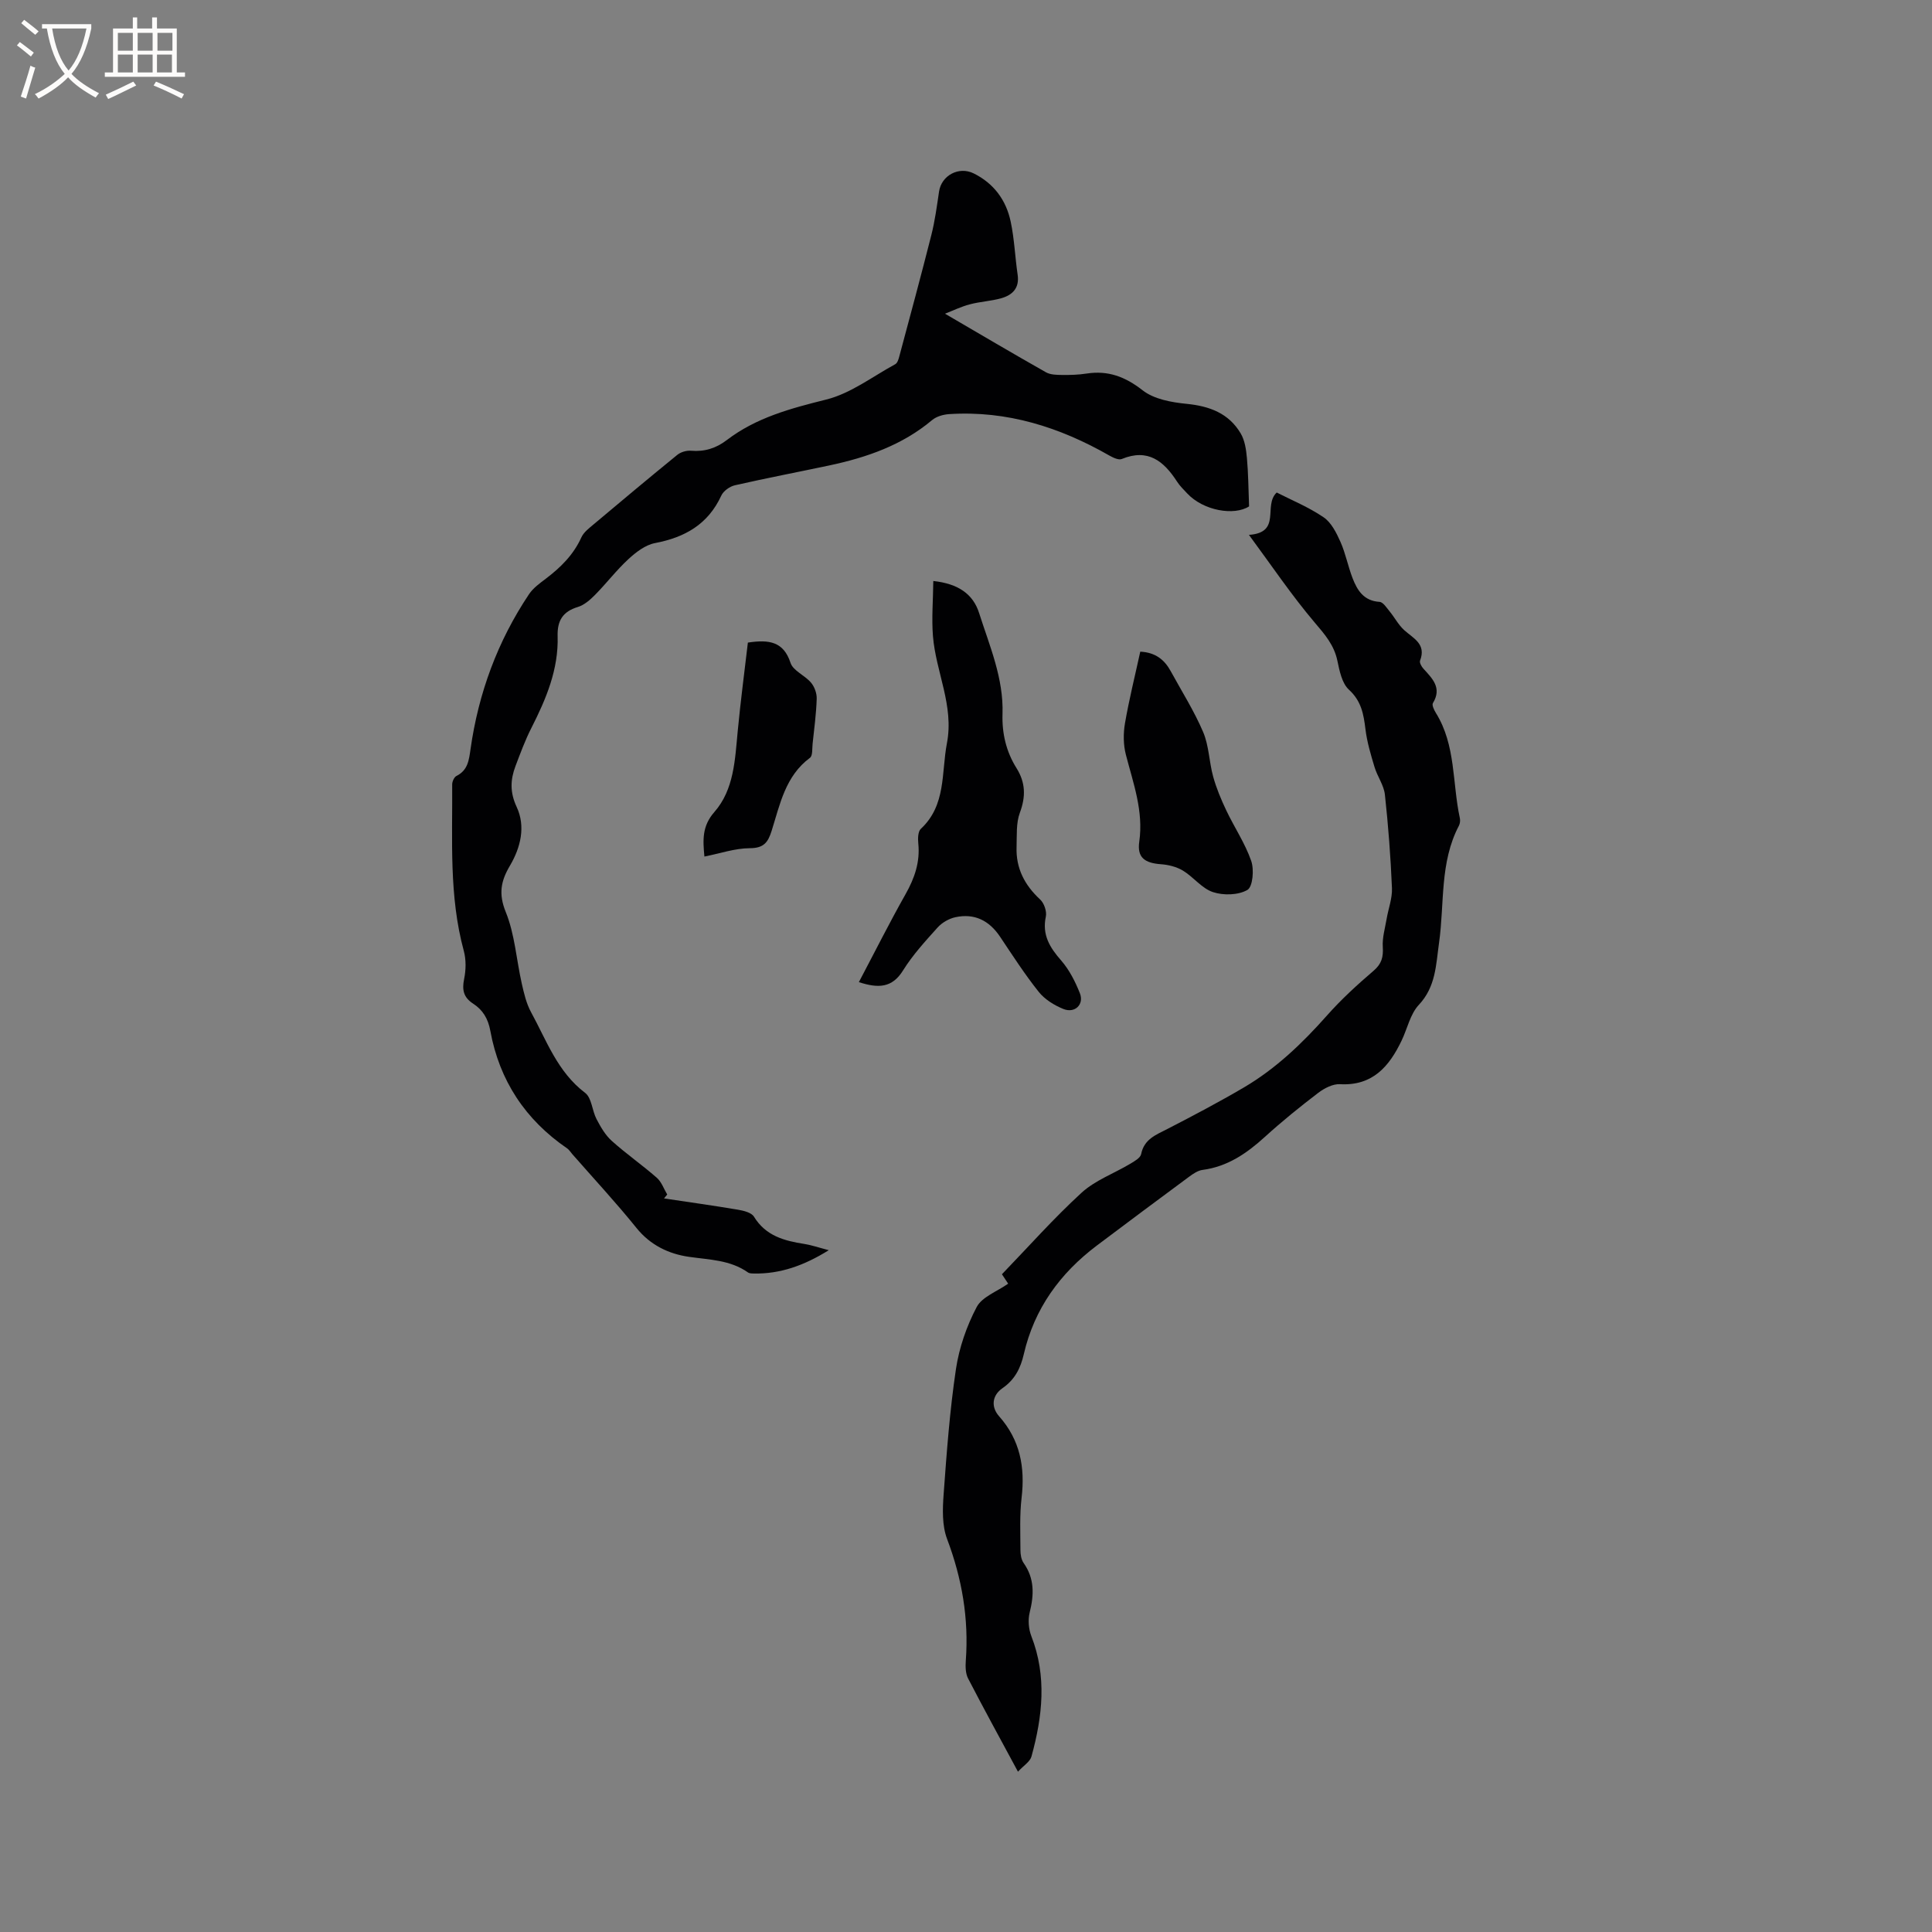
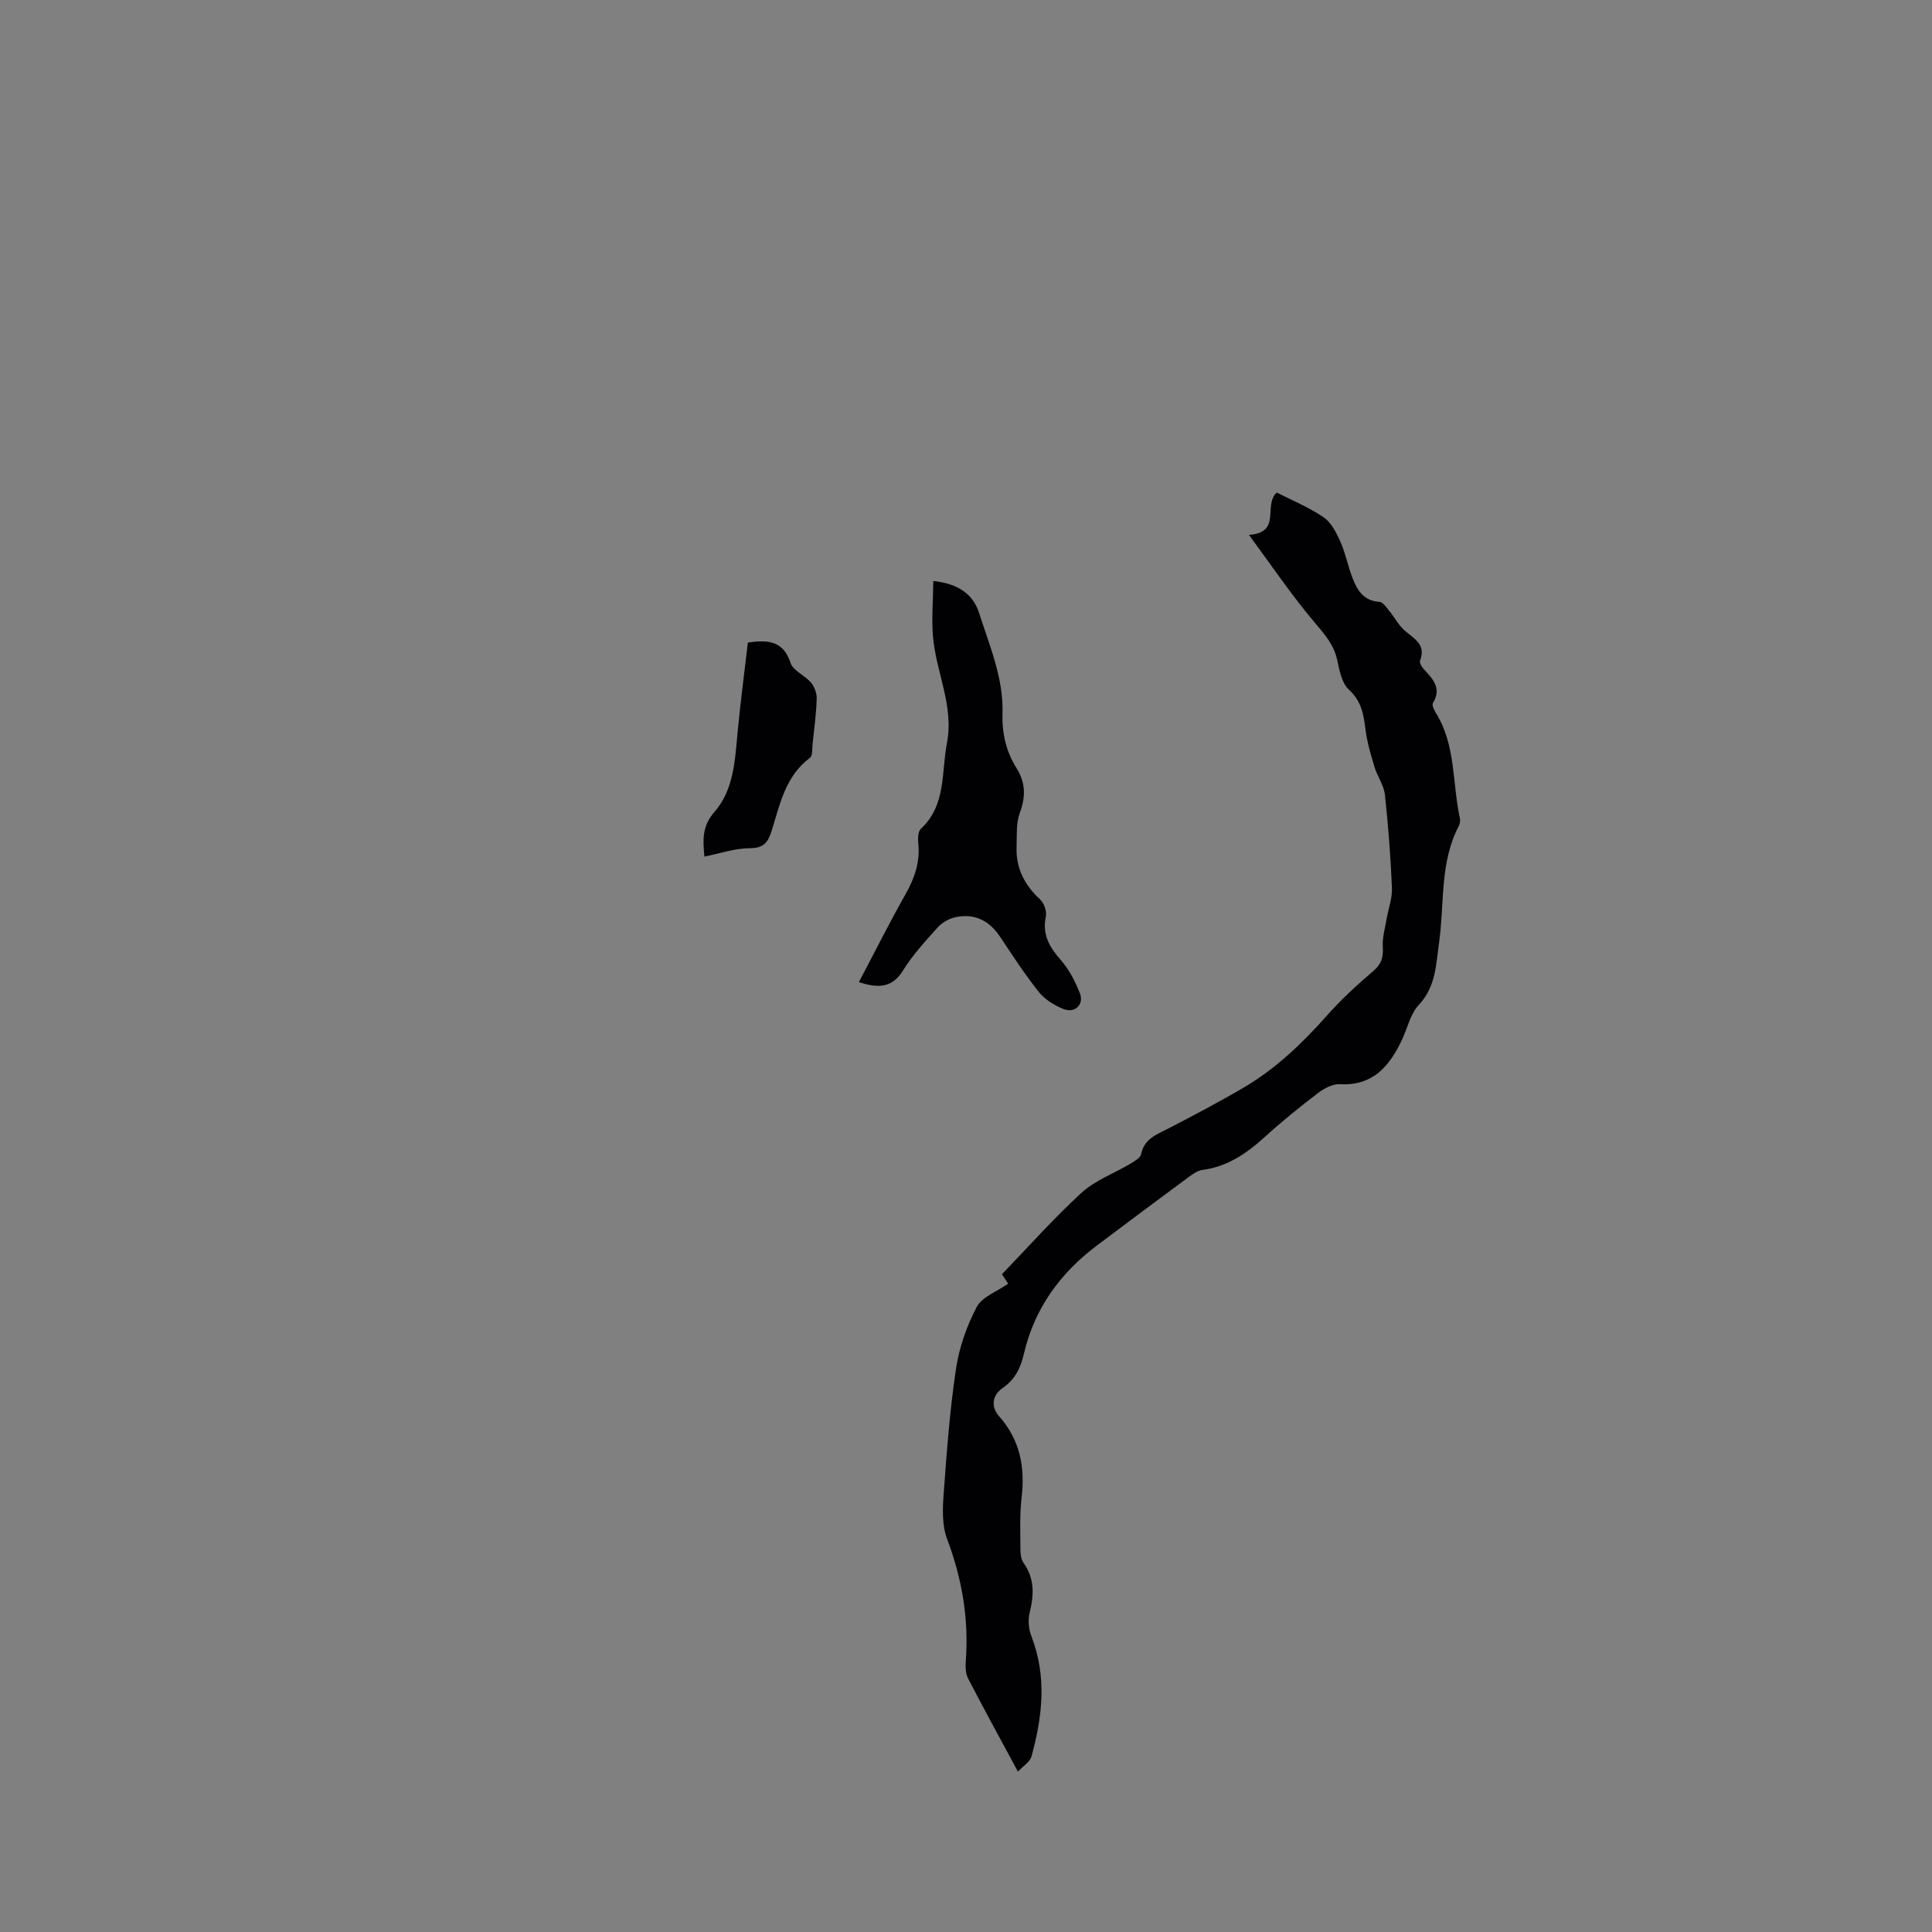
<svg xmlns="http://www.w3.org/2000/svg" enable-background="new 0 0 400 400" viewBox="0 0 400 400">
  <rect x="0" y="0" width="400" height="400" fill="#808080" stroke="none" />
  <g fill="#010103">
-     <path d="m195.65 64.95c7.23 4.22 14.02 8.23 20.89 12.12.93.53 2.23.55 3.36.56 1.69.02 3.4-.03 5.07-.29 4.45-.68 7.98.64 11.6 3.47 2.35 1.84 5.96 2.49 9.1 2.8 4.75.47 8.73 1.95 11.2 6.12.86 1.45 1.13 3.35 1.29 5.08.29 3.18.31 6.39.45 10.03-3.06 1.98-9.45.93-12.84-2.71-.72-.78-1.51-1.53-2.07-2.41-2.74-4.24-6.01-6.93-11.45-4.69-.65.27-1.8-.28-2.56-.71-10.29-5.88-21.2-9.36-33.2-8.58-1.2.08-2.6.48-3.49 1.22-6.2 5.21-13.54 7.75-21.28 9.4-6.52 1.38-13.06 2.63-19.56 4.11-1.07.24-2.39 1.18-2.83 2.15-2.74 5.94-7.53 8.64-13.72 9.82-1.98.38-3.93 1.87-5.48 3.3-2.49 2.29-4.56 5.02-6.94 7.43-1.01 1.02-2.23 2.1-3.56 2.5-3.12.95-4.27 2.84-4.18 6.02.21 6.89-2.38 13.02-5.43 19.02-1.29 2.53-2.28 5.23-3.29 7.89-1.07 2.83-1.18 5.43.24 8.47 1.89 4.04.83 8.39-1.4 12.17-1.87 3.16-2.39 5.81-.86 9.58 1.88 4.63 2.2 9.87 3.32 14.83.46 2.02.94 4.12 1.92 5.91 3.22 5.89 5.48 12.38 11.2 16.71 1.36 1.03 1.43 3.66 2.35 5.42.85 1.62 1.82 3.32 3.15 4.51 2.99 2.69 6.32 5 9.34 7.65.98.86 1.45 2.29 2.15 3.46-.22.27-.44.54-.66.81 5.11.77 10.24 1.48 15.33 2.34 1.17.2 2.77.59 3.29 1.44 2.44 3.99 6.29 5 10.45 5.65 1.51.24 2.97.75 5.04 1.29-5.14 3.19-10.03 4.92-15.48 4.83-.42-.01-.92 0-1.24-.22-3.7-2.61-7.99-2.62-12.25-3.24-4.15-.6-7.97-2.4-10.85-5.98-4.24-5.26-8.85-10.22-13.3-15.3-.35-.4-.63-.88-1.05-1.17-8.65-5.92-14.02-14.04-15.9-24.32-.46-2.54-1.56-4.35-3.57-5.65-1.98-1.29-2.32-2.83-1.86-5.09.39-1.88.43-4.02-.07-5.85-3.08-11.34-2.32-22.93-2.4-34.46 0-.59.41-1.5.89-1.74 2.36-1.19 2.58-3.25 2.91-5.56 1.64-11.57 5.59-22.33 12.11-32.07.86-1.28 2.22-2.26 3.48-3.21 3.07-2.33 5.73-4.95 7.36-8.56.49-1.07 1.61-1.91 2.56-2.71 5.73-4.82 11.48-9.63 17.29-14.36.72-.59 1.91-.94 2.84-.86 2.8.24 5.19-.51 7.39-2.19 6.12-4.68 13.24-6.57 20.62-8.41 5.06-1.26 9.57-4.75 14.29-7.32.44-.24.68-1.03.83-1.61 2.24-8.36 4.51-16.72 6.63-25.11.75-2.95 1.15-6 1.6-9.02.49-3.34 4.1-5.28 7.17-3.76 4.18 2.07 6.72 5.54 7.66 9.98.77 3.6.9 7.33 1.44 10.99.41 2.78-1.07 4.22-3.4 4.88-2.12.6-4.37.69-6.5 1.26-1.77.46-3.46 1.29-5.14 1.94z" />
    <path d="m210.76 366.81c-3.68-6.83-7.08-13.02-10.33-19.31-.54-1.04-.56-2.48-.47-3.7.64-8.7-.79-17-3.88-25.18-1.05-2.79-.94-6.19-.71-9.26.63-8.66 1.27-17.35 2.55-25.92.66-4.41 2.21-8.88 4.29-12.83 1.12-2.12 4.21-3.21 6.52-4.84-.32-.48-.76-1.15-1.29-1.95 5.51-5.71 10.72-11.6 16.49-16.88 2.82-2.58 6.71-3.98 10.07-5.99.87-.52 2.1-1.21 2.26-2 .62-3.11 3.05-3.98 5.42-5.2 5.35-2.76 10.69-5.57 15.88-8.62 6.63-3.9 12.11-9.17 17.21-14.92 2.94-3.32 6.25-6.34 9.62-9.23 1.68-1.44 2.03-2.85 1.9-4.93-.12-1.9.46-3.85.79-5.77.36-2.14 1.2-4.3 1.11-6.41-.27-6.46-.76-12.91-1.46-19.34-.21-1.95-1.55-3.75-2.14-5.69-.78-2.59-1.57-5.22-1.89-7.89-.38-3.1-.85-5.81-3.42-8.16-1.44-1.31-1.95-3.89-2.39-5.99-.68-3.27-2.62-5.47-4.72-7.94-4.75-5.6-8.88-11.74-13.59-18.12 6.85-.48 2.88-6.06 5.75-8.77 3.07 1.57 6.61 3.02 9.71 5.13 1.59 1.08 2.65 3.21 3.48 5.07 1.07 2.4 1.56 5.06 2.51 7.52.98 2.54 2.33 4.72 5.58 4.92.74.04 1.47 1.21 2.08 1.95 1.04 1.26 1.82 2.79 3.01 3.88 1.92 1.74 4.64 2.88 3.31 6.33-.16.41.29 1.23.68 1.66 1.87 2.06 3.9 3.98 1.98 7.14-.25.41.24 1.43.61 2.03 4.17 6.7 3.38 14.52 4.97 21.8.1.48.03 1.11-.19 1.54-4.02 7.63-2.97 16.13-4.12 24.25-.65 4.58-.65 9.08-4.19 12.86-1.78 1.9-2.37 4.91-3.56 7.39-2.57 5.36-6 9.41-12.77 9.03-1.47-.08-3.24.84-4.49 1.79-3.79 2.89-7.51 5.9-11.04 9.11-3.76 3.42-7.74 6.17-12.93 6.85-.97.13-1.94.8-2.77 1.41-6.39 4.73-12.77 9.47-19.12 14.26-7.61 5.74-12.93 13.06-15.1 22.47-.66 2.87-1.84 5.27-4.42 7.05-2.13 1.47-2.44 3.85-.69 5.82 4.35 4.91 5.39 10.55 4.65 16.87-.42 3.56-.25 7.2-.24 10.8 0 .91.16 1.99.66 2.7 2.29 3.24 2.16 6.61 1.25 10.27-.37 1.51-.22 3.39.34 4.85 3.26 8.35 2.32 16.66.03 24.96-.31 1.08-1.63 1.86-2.79 3.13z" />
    <path d="m177.82 203.34c3.31-6.27 6.34-12.32 9.66-18.2 1.88-3.33 3.04-6.68 2.64-10.54-.1-.99-.07-2.44.53-3 5.27-4.9 4.23-11.6 5.4-17.72 1.5-7.78-2.29-14.74-2.89-22.16-.3-3.69.03-7.44.07-11.43 5.16.55 8.24 2.72 9.48 6.62 2.17 6.82 5.09 13.5 4.85 20.9-.13 4 .75 7.8 2.89 11.21 1.88 3 1.95 5.9.7 9.25-.8 2.15-.6 4.7-.68 7.07-.16 4.4 1.65 7.9 4.87 10.88.83.76 1.42 2.48 1.19 3.55-.81 3.8.82 6.4 3.19 9.11 1.67 1.92 2.9 4.35 3.85 6.74.94 2.34-1.04 4.25-3.43 3.27-1.88-.76-3.84-1.98-5.08-3.53-2.9-3.64-5.43-7.57-8.02-11.44-2.25-3.35-5.3-4.87-9.24-4.02-1.32.29-2.75 1.1-3.66 2.11-2.55 2.83-5.17 5.69-7.17 8.9-2.26 3.65-5.12 3.74-9.15 2.43z" />
-     <path d="m236.08 134.92c3.12.15 5 1.65 6.3 4.03 2.28 4.18 4.85 8.23 6.71 12.59 1.22 2.85 1.24 6.2 2.08 9.24.66 2.4 1.64 4.73 2.71 6.99 1.67 3.52 3.9 6.82 5.17 10.47.63 1.8.33 5.36-.79 6.01-1.88 1.09-4.96 1.17-7.13.45-2.31-.76-4.03-3.13-6.22-4.45-1.31-.79-2.99-1.21-4.54-1.32-3.34-.24-4.97-1.36-4.5-4.65.91-6.37-1.24-12.1-2.77-18.03-.53-2.05-.55-4.38-.19-6.48.86-4.98 2.09-9.9 3.17-14.85z" />
-     <path d="m154.84 133.04c4.43-.67 7.39-.2 8.83 4.2.54 1.64 2.97 2.58 4.24 4.09.73.86 1.22 2.23 1.18 3.35-.1 3.11-.52 6.22-.85 9.32-.11.99.04 2.46-.54 2.89-5.11 3.79-6.21 9.63-7.94 15.12-.75 2.38-1.61 3.59-4.5 3.6-3.09.01-6.18 1.09-9.42 1.73-.32-3.45-.51-6.29 2.07-9.23 4.08-4.66 4.26-10.84 4.83-16.77.59-6.17 1.4-12.32 2.1-18.3z" />
+     <path d="m154.84 133.04c4.43-.67 7.39-.2 8.83 4.2.54 1.64 2.97 2.58 4.24 4.09.73.86 1.22 2.23 1.18 3.35-.1 3.11-.52 6.22-.85 9.32-.11.99.04 2.46-.54 2.89-5.11 3.79-6.21 9.63-7.94 15.12-.75 2.38-1.61 3.59-4.5 3.6-3.09.01-6.18 1.09-9.42 1.73-.32-3.45-.51-6.29 2.07-9.23 4.08-4.66 4.26-10.84 4.83-16.77.59-6.17 1.4-12.32 2.1-18.3" />
  </g>
-   <path d="m6.4 11.7c-1-.8-1.9-1.6-2.9-2.3l.6-.7c.9.7 1.9 1.4 2.9 2.2zm-2.1 8.3c.7-2.1 1.4-4.2 2-6.4.2.1.6.3 1 .4-.7 2.3-1.3 4.4-1.9 6.4zm3-12.8c-1.1-.9-2.1-1.7-2.9-2.4l.6-.7c1 .8 2 1.5 3 2.4zm1.4-1.3v-.9h10.2v.9c-.9 4.2-2.3 7.3-4.1 9.4 1.3 1.4 3.2 2.7 5.7 4-.2.2-.4.5-.7.9-2.5-1.4-4.4-2.7-5.7-4.2-1.4 1.5-3.5 3-6.1 4.4 0 0 0 0-.1-.1-.3-.4-.5-.7-.7-.8 2.7-1.3 4.7-2.8 6.2-4.2-1.8-2.2-3-5.3-3.7-9.4zm9.2 0h-7.1c.6 3.8 1.7 6.7 3.4 8.7 1.7-2 2.9-4.8 3.7-8.7z" fill="#fcfbfa" />
-   <path d="m31.6 3.6h.9v2.3h4.1v9.1h1.7v.9h-16.6v-.9h1.7v-9.1h4.1v-2.3h.9v2.3h3.1v-2.3zm-4 13.3.6.8c-1.9.9-3.8 1.9-5.8 2.8-.2-.3-.3-.6-.5-.9 2-.9 3.9-1.8 5.7-2.7zm-3.2-10.1v3.7h3.1v-3.7zm0 4.5v3.7h3.1v-3.7zm4.1-4.5v3.7h3.1v-3.7zm0 4.5v3.7h3.1v-3.7zm9.1 9.1c-2.1-1.1-4.1-2-5.8-2.7l.5-.8c2.2.9 4.1 1.8 5.8 2.6zm-1.9-13.6h-3.1v3.7h3.1zm-3.2 4.5v3.7h3.1v-3.7z" fill="#fcfbfa" />
</svg>